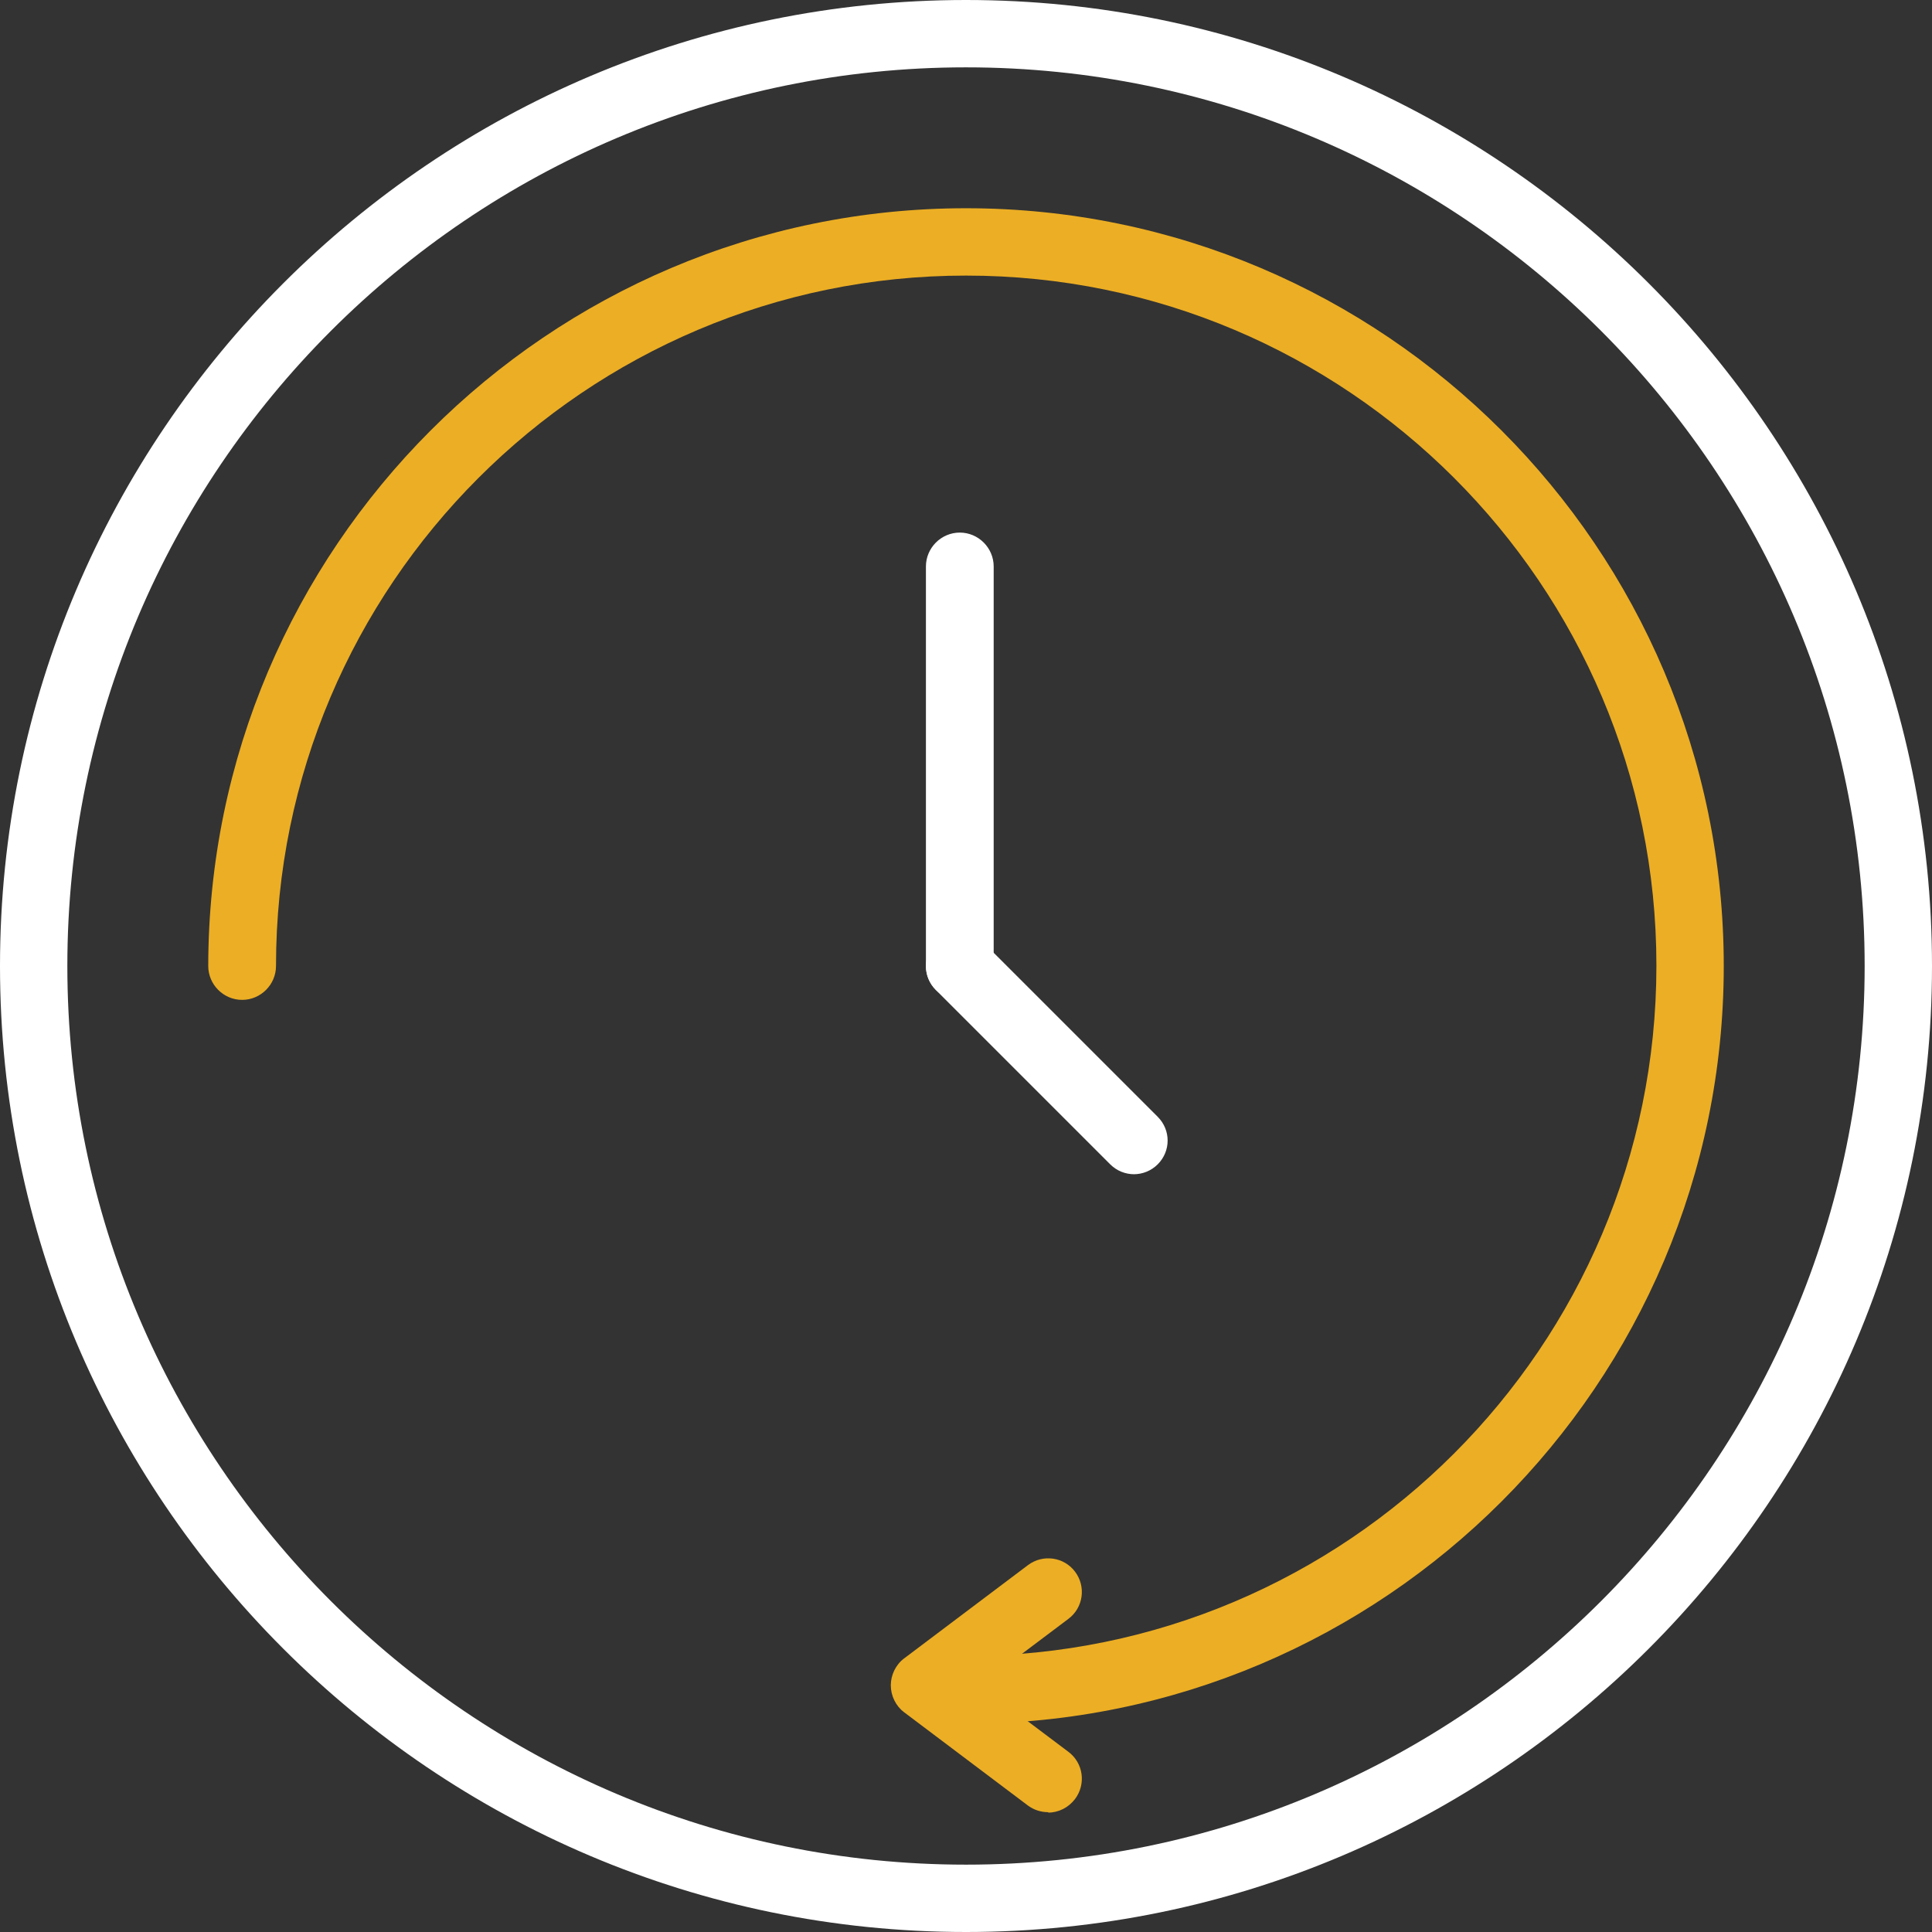
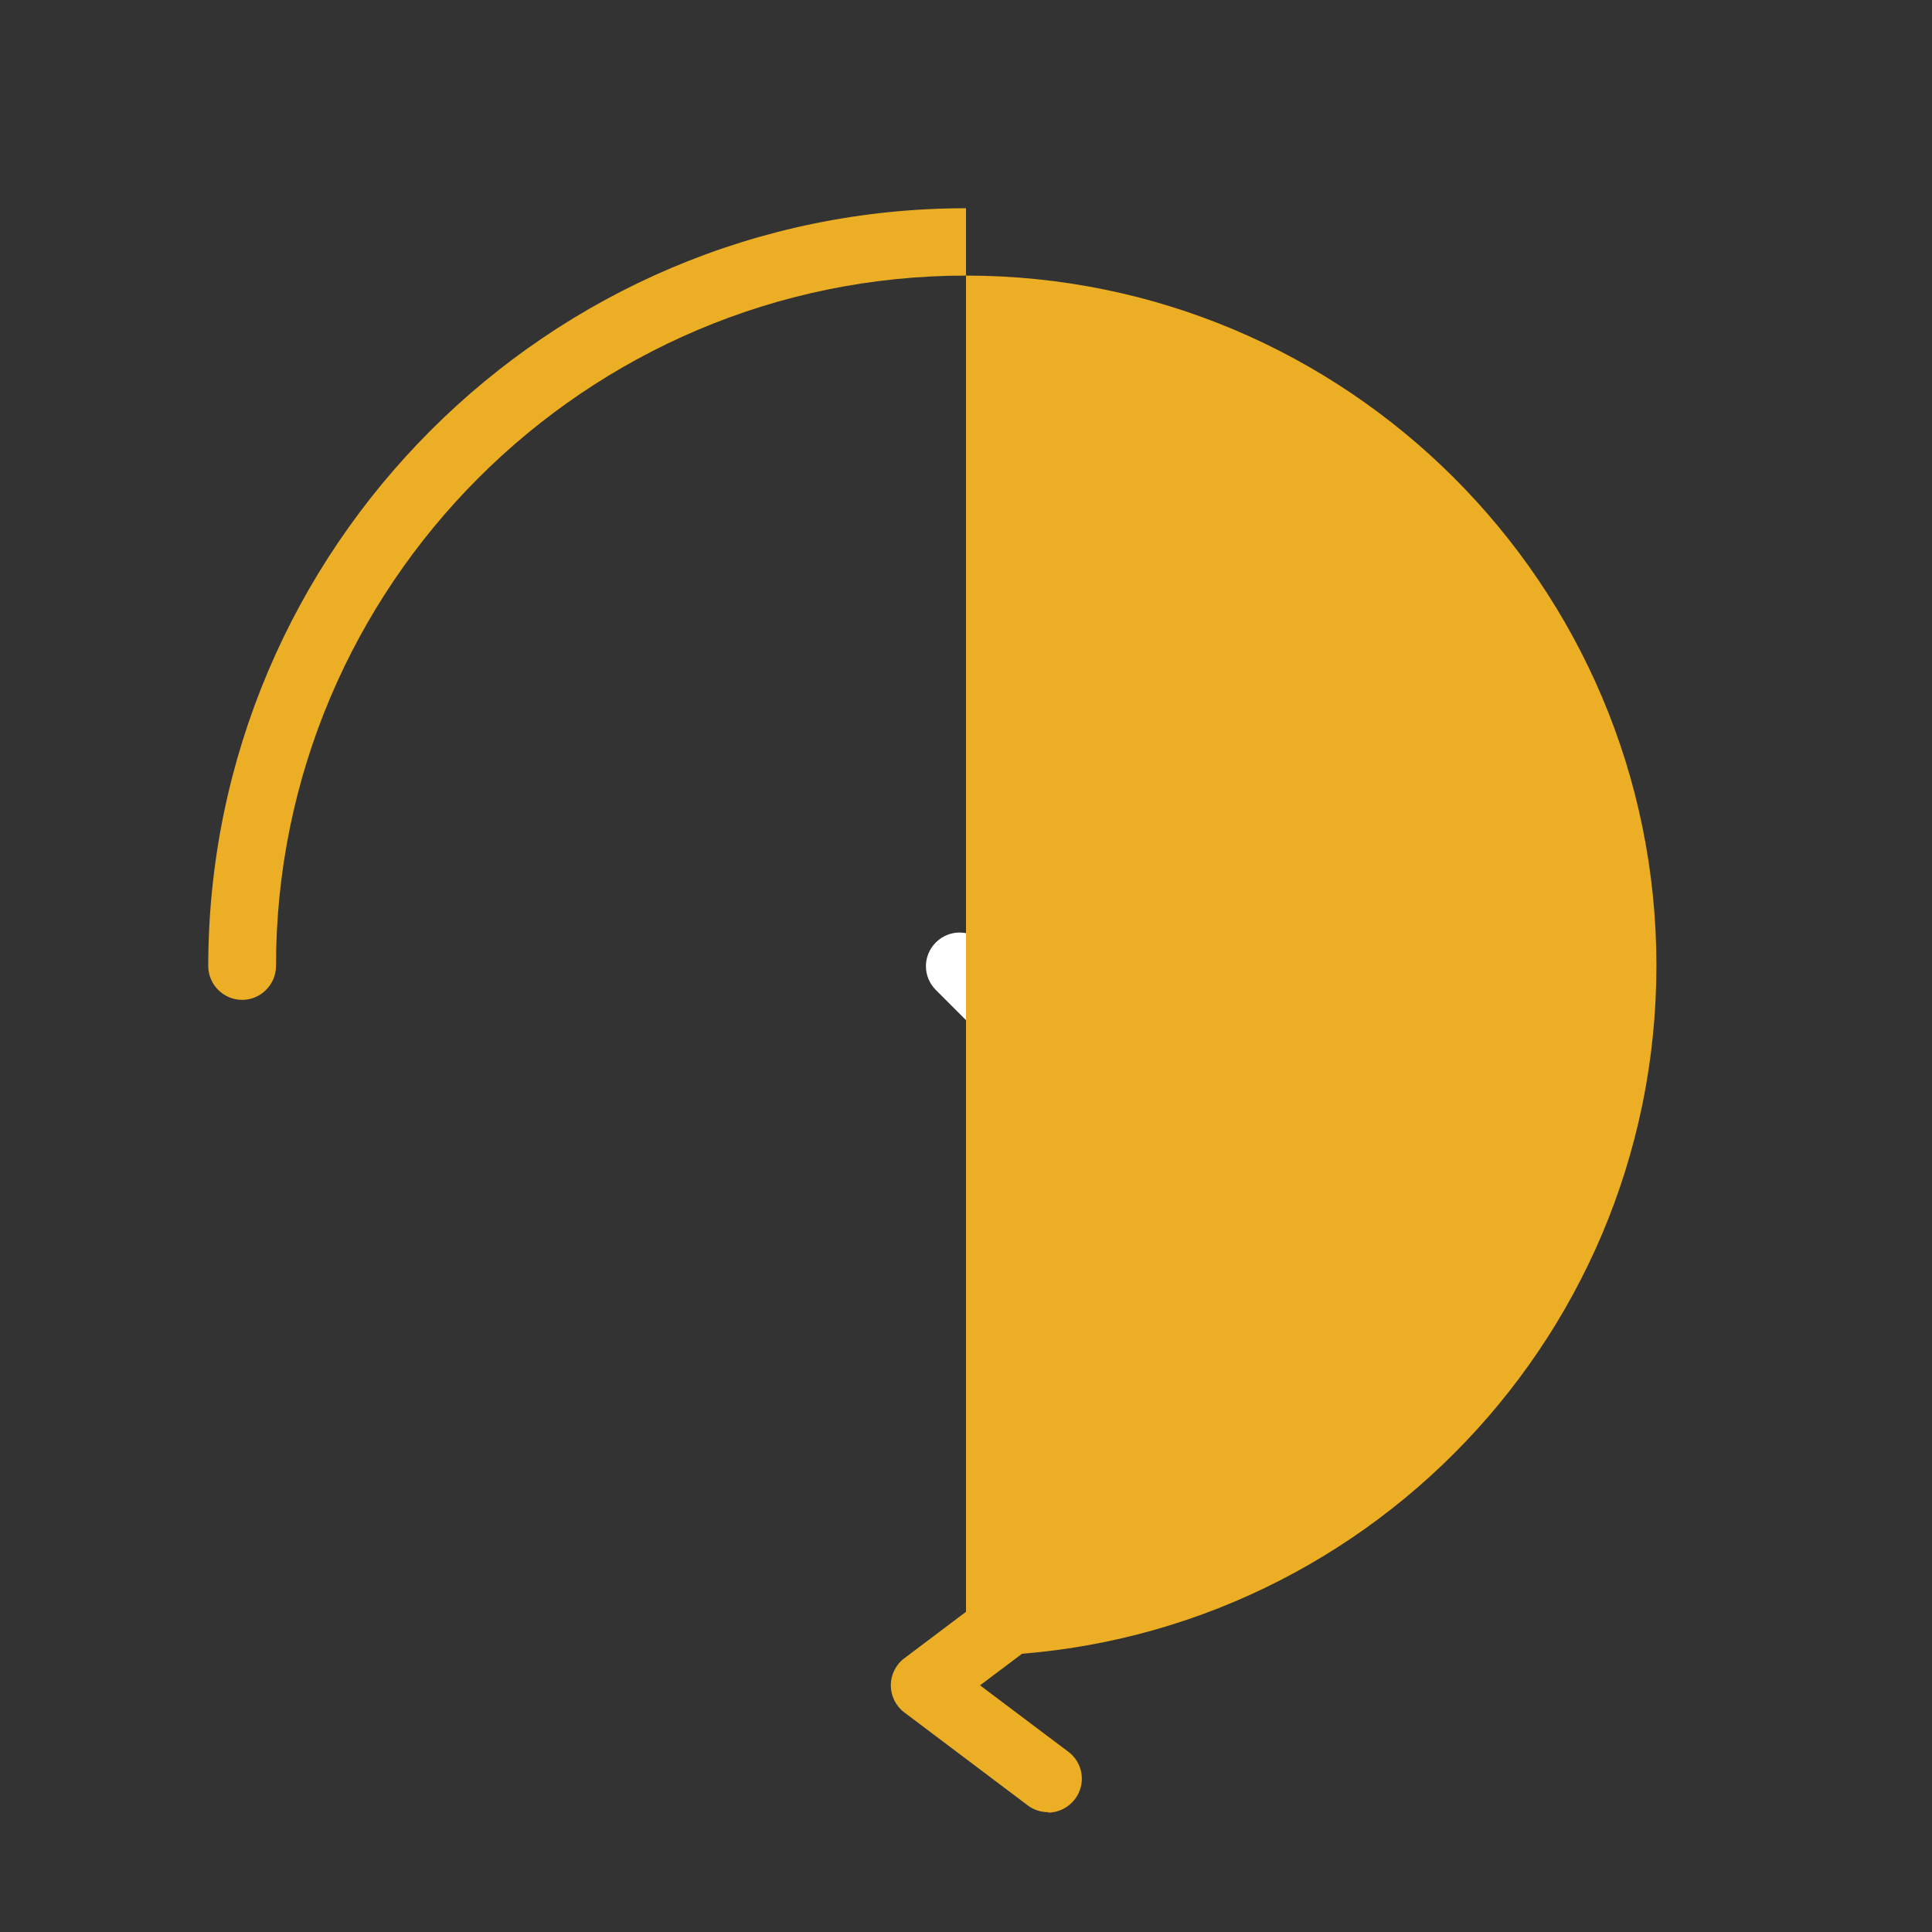
<svg xmlns="http://www.w3.org/2000/svg" id="Layer_2" data-name="Layer 2" viewBox="0 0 46.76 46.76">
  <rect x="0" y="0" width="46.76" height="46.76" fill="#333333" stroke="none" />
  <defs>
    <style>
      .cls-1 {
        fill: #ecae24;
      }

      .cls-2 {
        fill: #fff;
      }
    </style>
  </defs>
  <g id="Layer_1-2" data-name="Layer 1">
    <g>
-       <path class="cls-2" d="M23.38,46.76C10.49,46.76,0,36.27,0,23.38S10.49,0,23.38,0s23.38,10.49,23.38,23.38-10.49,23.38-23.38,23.38ZM23.38,1.63C11.39,1.63,1.63,11.39,1.63,23.38s9.76,21.75,21.75,21.75,21.75-9.76,21.75-21.75S35.37,1.63,23.38,1.63Z" />
-       <path class="cls-2" d="M23.23,24.2c-.45,0-.82-.37-.82-.82V13.71c0-.45,.37-.82,.82-.82s.82,.37,.82,.82v9.68c0,.45-.37,.82-.82,.82Z" />
      <path class="cls-2" d="M27.45,28.42c-.21,0-.42-.08-.58-.24l-4.22-4.22c-.32-.32-.32-.83,0-1.15,.32-.32,.83-.32,1.15,0l4.22,4.22c.32,.32,.32,.83,0,1.15-.16,.16-.37,.24-.58,.24Z" />
-       <path class="cls-1" d="M23.38,41.72c-.45,0-.82-.37-.82-.82s.37-.82,.82-.82c9.21,0,16.71-7.49,16.71-16.71S32.59,6.67,23.38,6.67,6.68,14.17,6.68,23.38c0,.45-.37,.82-.82,.82s-.82-.37-.82-.82C5.05,13.27,13.27,5.04,23.38,5.04s18.34,8.23,18.34,18.34-8.23,18.34-18.34,18.34Z" />
+       <path class="cls-1" d="M23.38,41.72c-.45,0-.82-.37-.82-.82s.37-.82,.82-.82c9.21,0,16.71-7.49,16.71-16.71S32.59,6.67,23.38,6.67,6.68,14.17,6.68,23.38c0,.45-.37,.82-.82,.82s-.82-.37-.82-.82C5.05,13.27,13.27,5.04,23.38,5.04Z" />
      <path class="cls-1" d="M25.37,43.86c-.17,0-.34-.05-.49-.16l-3-2.26c-.2-.15-.32-.4-.32-.65s.12-.5,.32-.65l3-2.26c.36-.27,.87-.2,1.14,.16,.27,.36,.2,.87-.16,1.14l-2.14,1.61,2.14,1.61c.36,.27,.43,.78,.16,1.14-.16,.21-.4,.33-.65,.33Z" />
    </g>
  </g>
</svg>